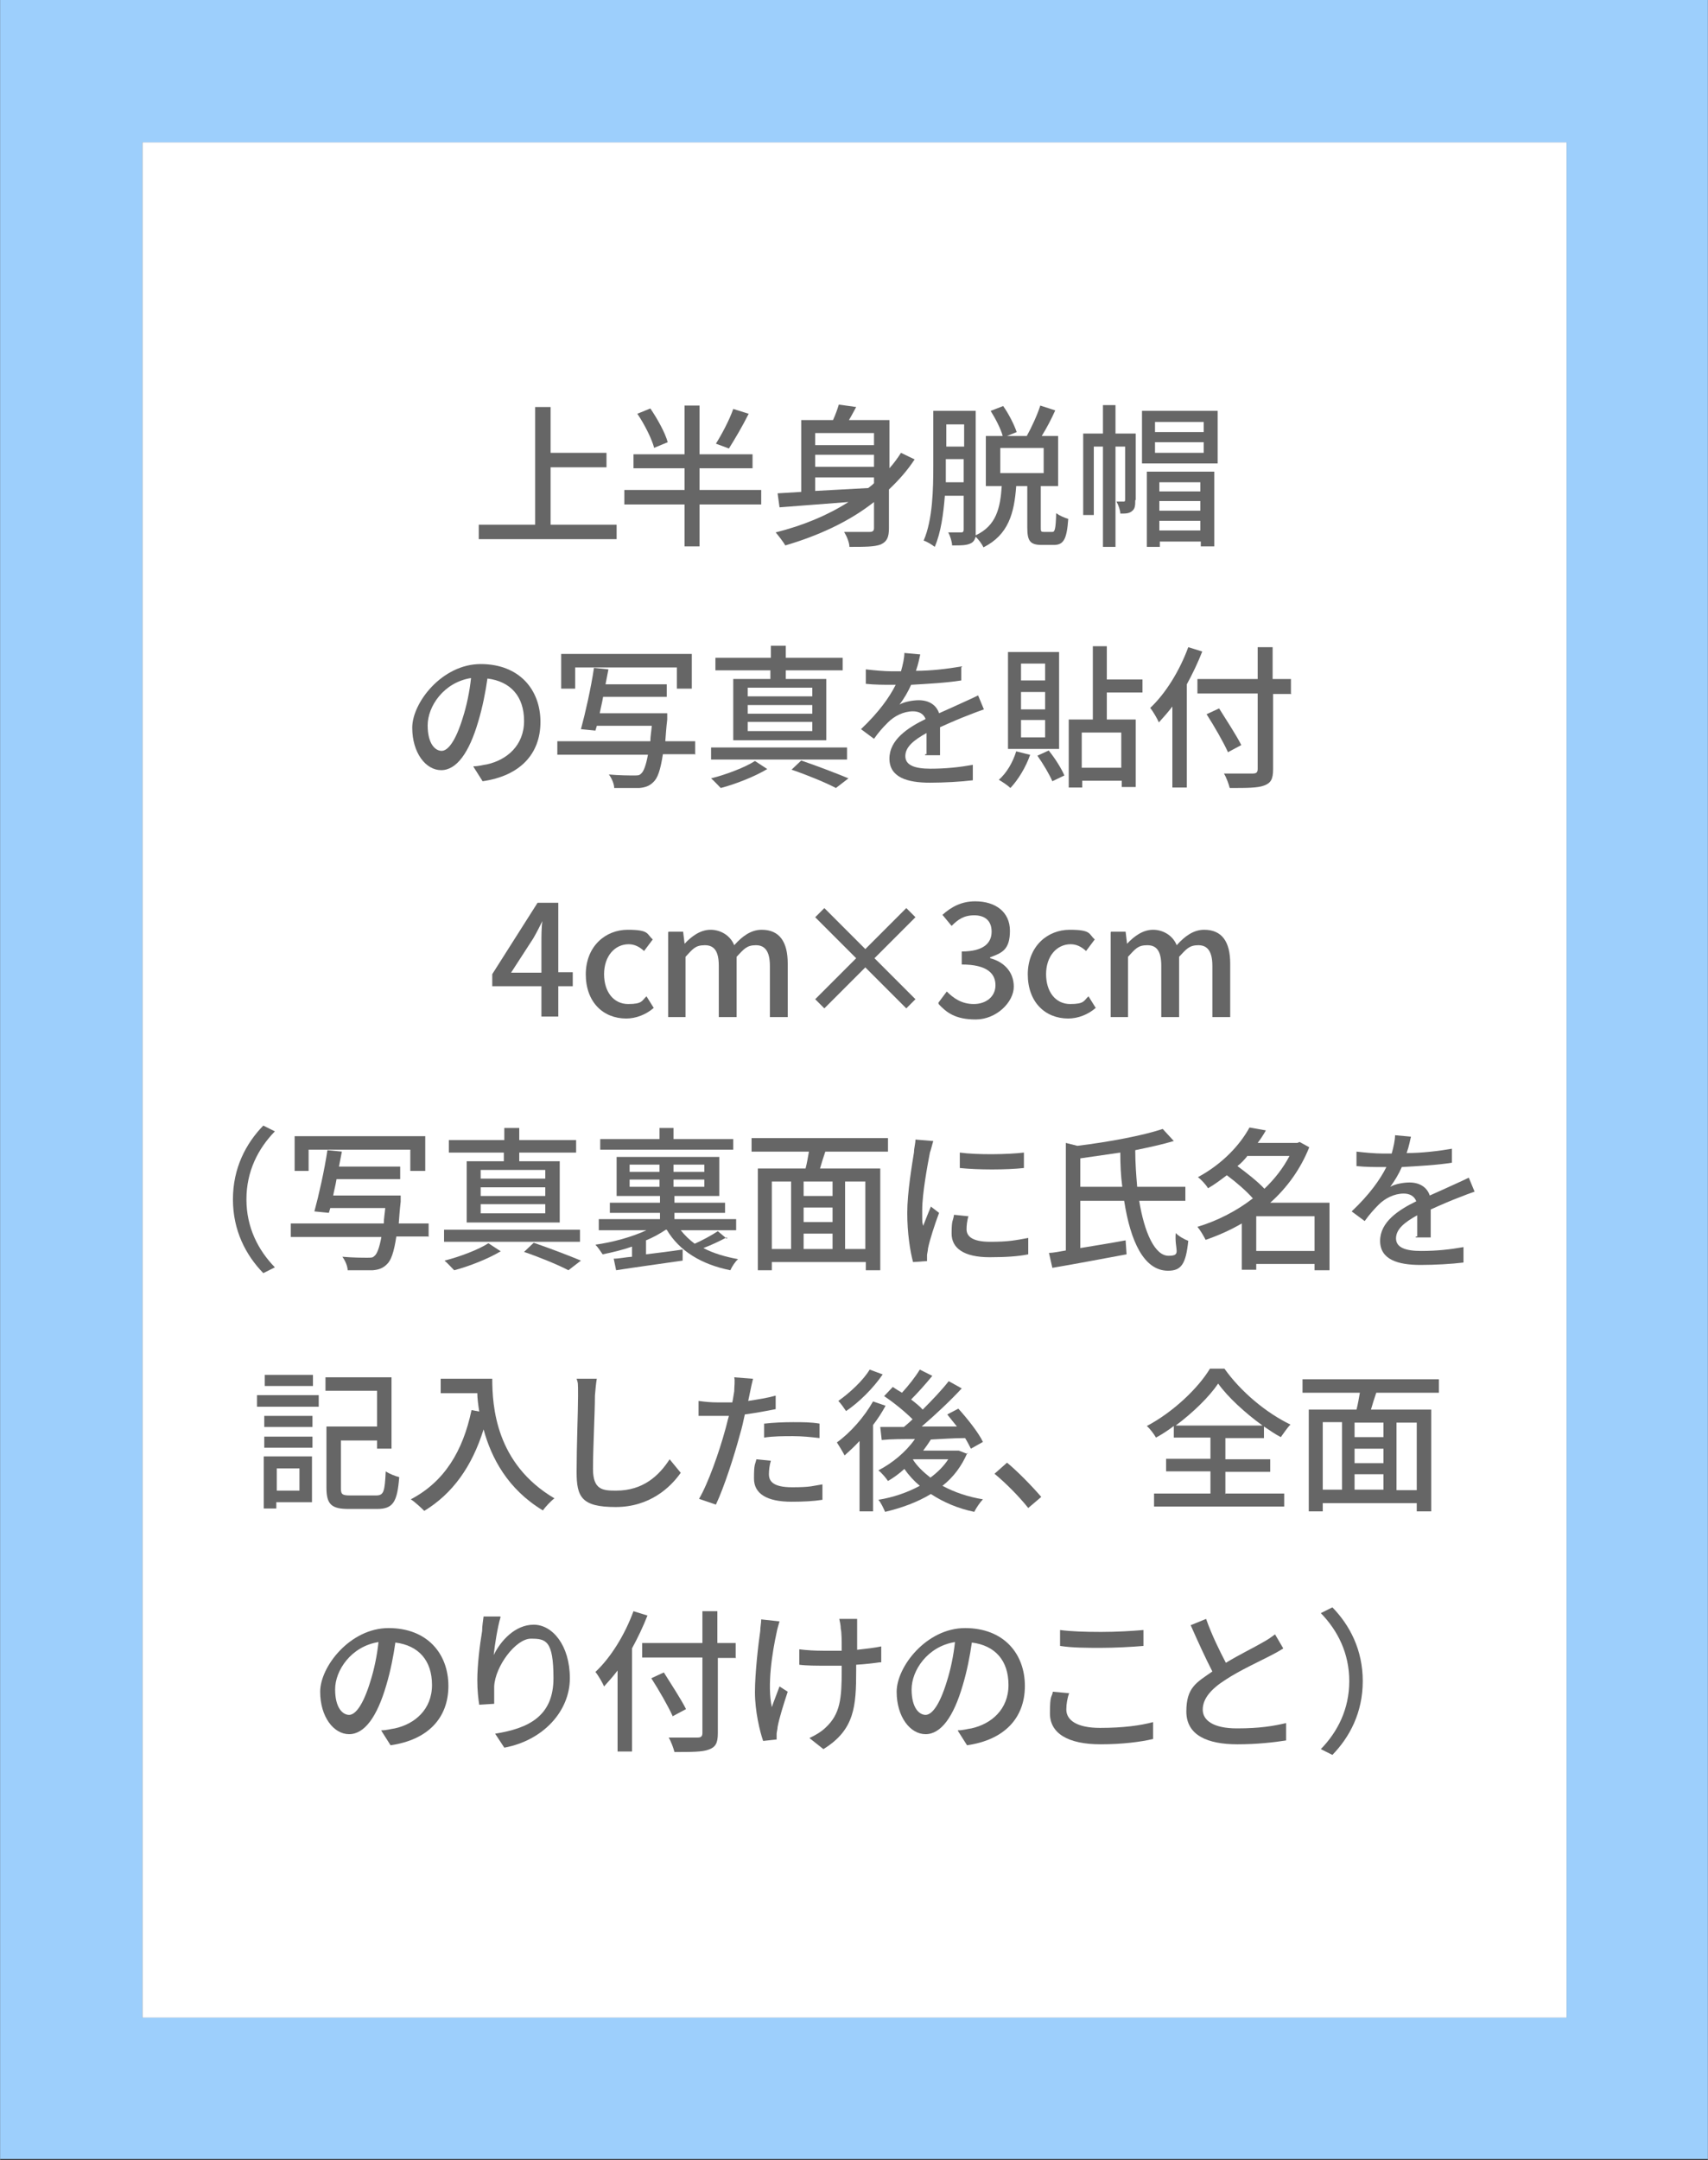
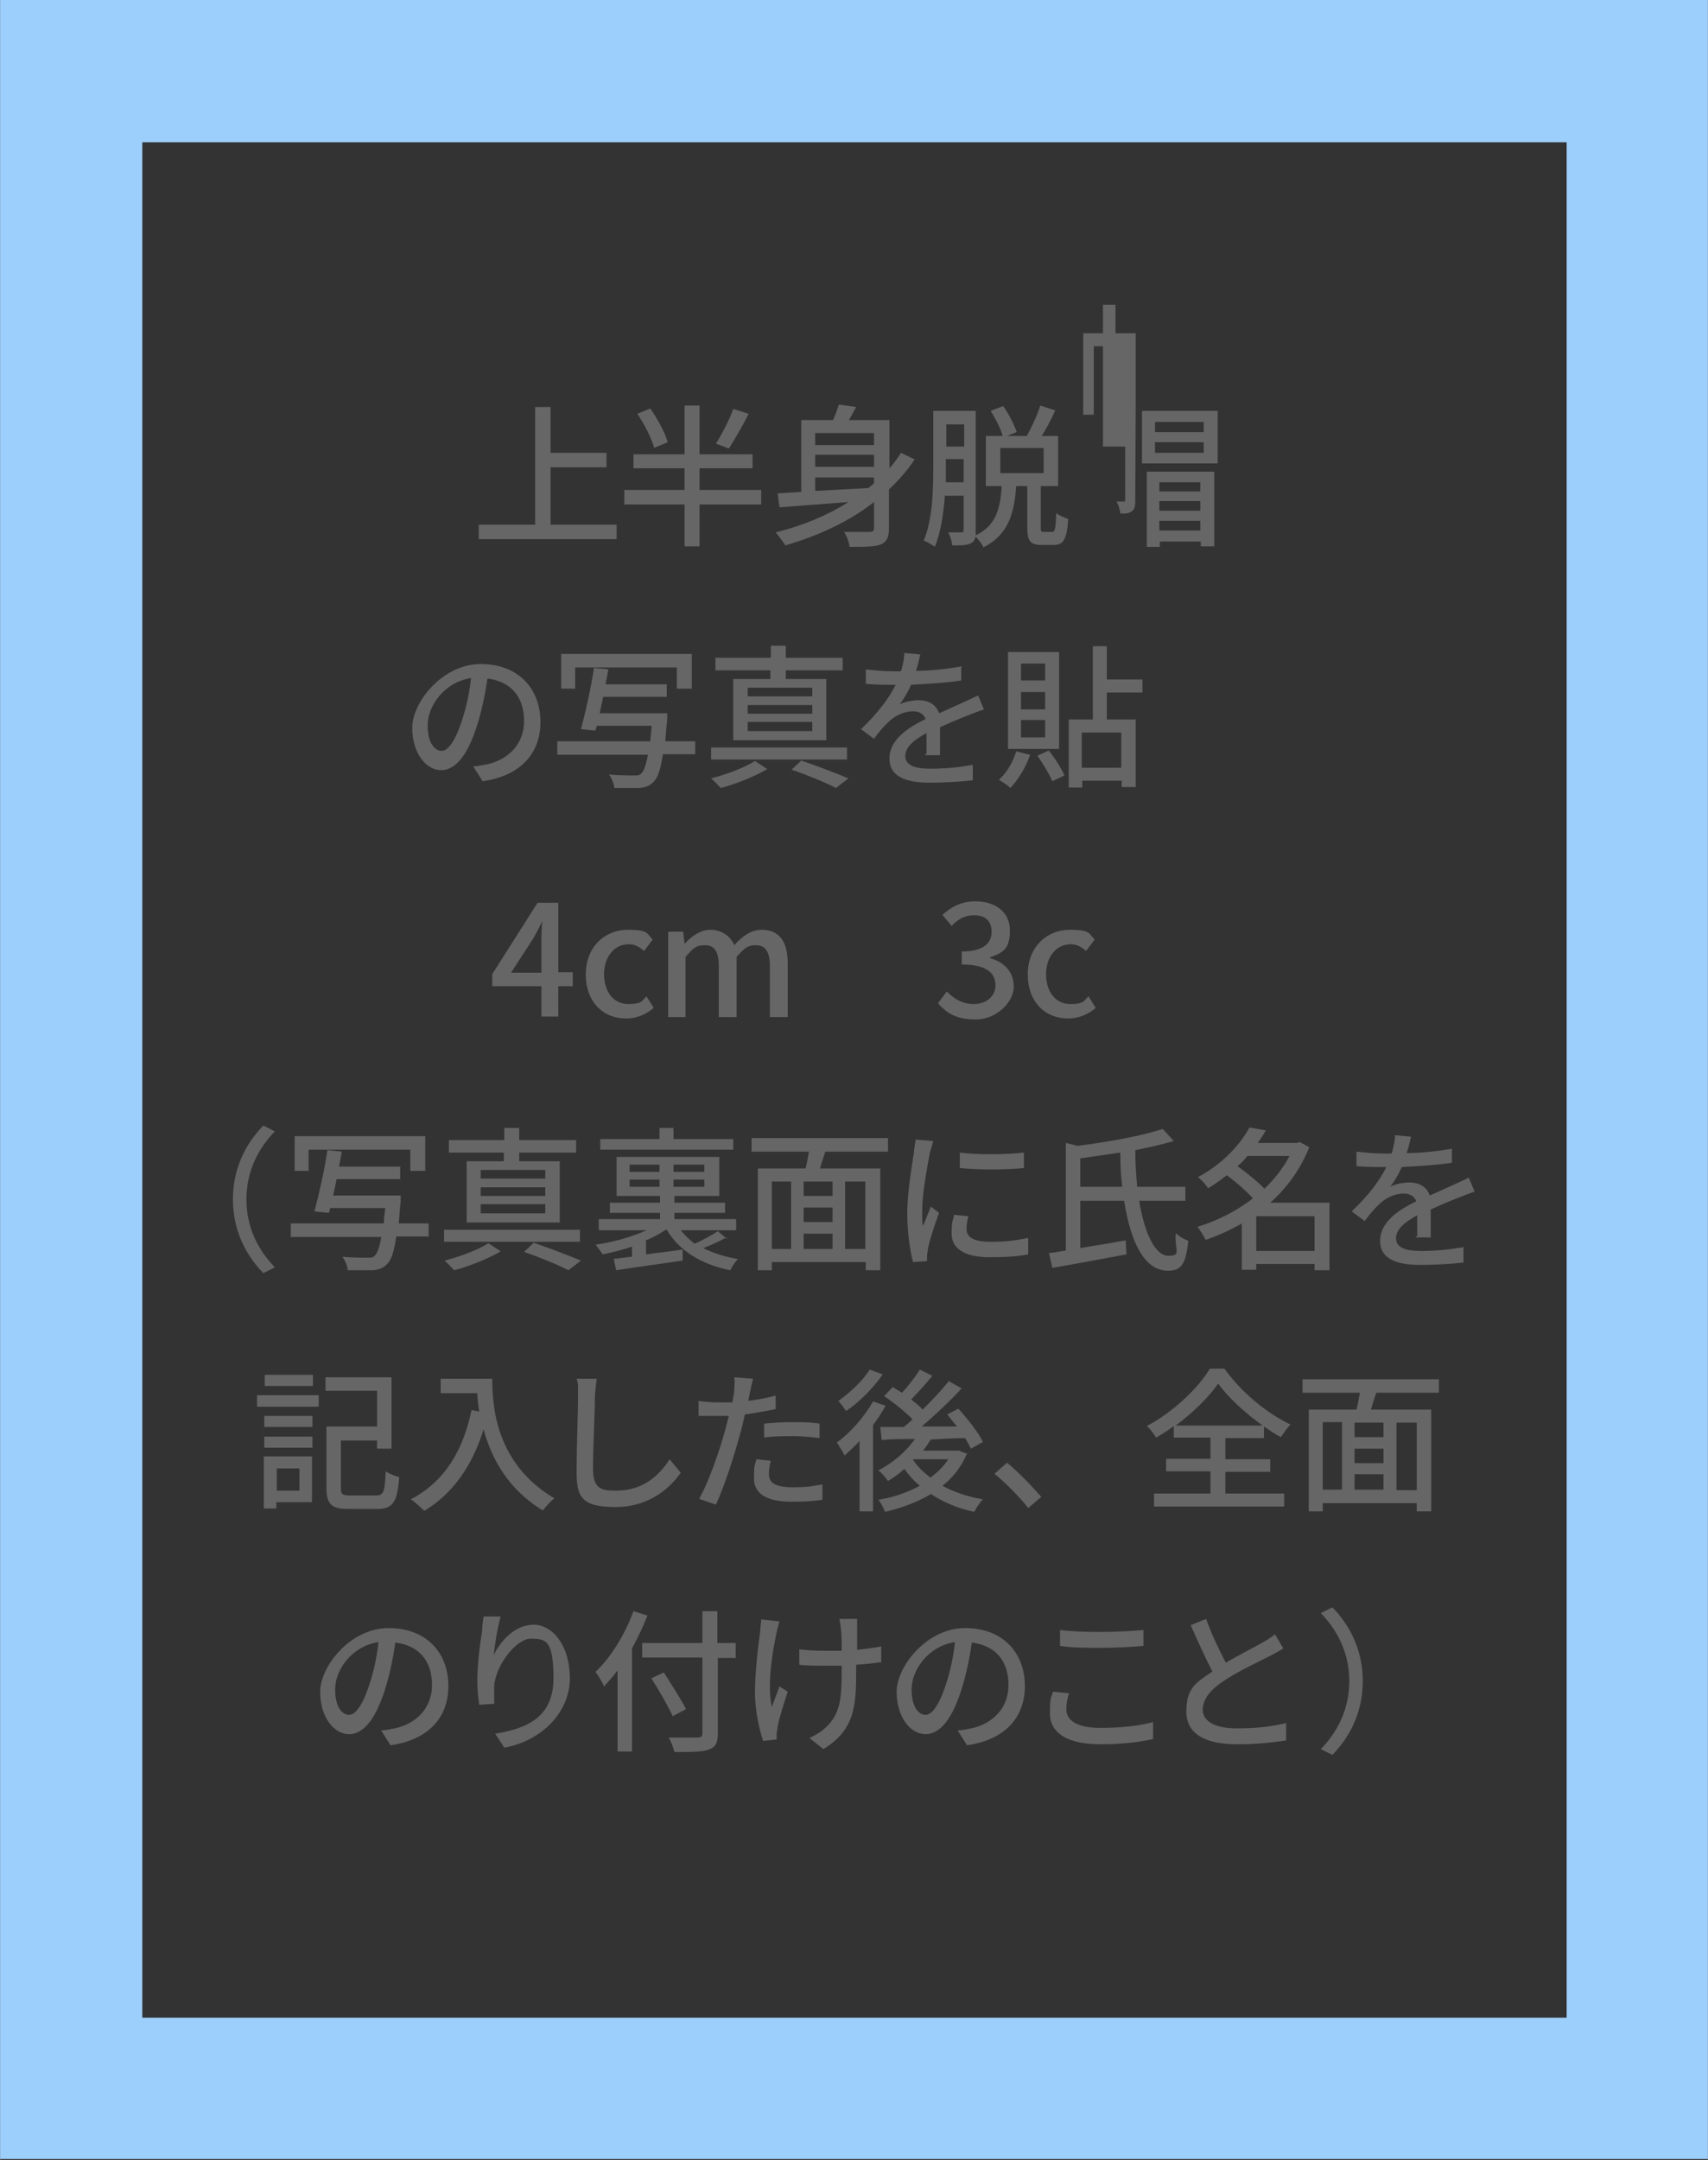
<svg xmlns="http://www.w3.org/2000/svg" width="125mm" height="158mm" version="1.1" viewBox="0 0 354.3 447.9">
  <rect x="0" y="0" width="354.3" height="447.9" fill="#333333" stroke="none" />
  <defs>
    <style>
      .cls-1 {
        fill: #fff;
      }

      .cls-2 {
        fill: #666;
      }

      .cls-3 {
        fill: #9dcffc;
      }
    </style>
  </defs>
  <g>
    <g id="_レイヤー_1" data-name="レイヤー_1">
-       <rect class="cls-1" x="29.5" y="29.5" width="295.5" height="388.9" />
      <g id="_レイヤー_1-2" data-name="_レイヤー_1">
        <path class="cls-3" d="M354.3,0H0v447.7h354.3V0h0ZM324.9,418.4H29.5V29.5h295.5v388.9h0Z" />
        <g>
          <path class="cls-2" d="M127.9,108.8v3h-28.6v-3h11.7v-24.4h3.2v9.5h11.6v3h-11.6v11.9h13.8,0Z" />
          <path class="cls-2" d="M157.9,104.6h-12.8v8.7h-3.1v-8.7h-12.5v-3h12.5v-4.5h-10.6v-2.9h10.6v-10.1h3.1v10.1h11v2.9h-11v4.5h12.8v3ZM135.7,92.9c-.5-1.9-2-4.9-3.5-7.1l2.7-1.1c1.5,2.2,3.1,5.1,3.6,7l-2.9,1.2h0ZM155.3,85.8c-1.3,2.6-2.9,5.3-4.1,7.2l-2.7-1c1.2-1.9,2.8-4.9,3.6-7.2l3.2,1Z" />
          <path class="cls-2" d="M189.7,95.3c-1.5,2.3-3.3,4.3-5.3,6.2v8c0,1.9-.4,2.8-1.7,3.4-1.3.5-3.4.5-6.5.5,0-.9-.6-2.3-1.1-3.1h5.3c.6,0,.9-.2.9-.8v-5.4c-5.2,4.1-11.6,7-18.4,9-.4-.7-1.4-2-2-2.7,5.6-1.4,10.7-3.5,15.1-6.3-5.3.4-10.4.8-14.3,1.1l-.4-2.9,4.9-.3v-14.9h6.6c.5-1.1.9-2.2,1.2-3.2l3.6.5c-.5.9-1,1.9-1.5,2.7h8.4v10c.9-1,1.7-2.1,2.4-3.2l2.9,1.4h0ZM169.1,89.8v2.5h12.2v-2.5h-12.2ZM181.3,94.3h-12.2v2.5h12.2v-2.5ZM169.1,101.8c3.5-.2,7.3-.4,11-.6.4-.3.8-.6,1.2-1v-1.2h-12.2s0,2.8,0,2.8Z" />
          <path class="cls-2" d="M218.3,110.3c.5,0,.7-.5.8-3.9.6.5,1.8,1,2.5,1.2-.3,4.3-1,5.4-3,5.4h-2.5c-2.5,0-3-.9-3-3.7v-8.5h-2.3c-.4,5.6-1.6,10.1-6.8,12.7-.3-.7-1-1.6-1.6-2.2-.2.6-.4,1-.9,1.3-.9.5-2,.5-4,.5,0-.7-.4-2-.8-2.7h2.7c.4,0,.5-.2.5-.6v-7h-3.9c-.3,3.7-.8,7.6-2.1,10.6-.5-.4-1.6-1.1-2.3-1.3,1.9-4.4,2-10.8,2-15.5v-11.4h8.8v25.8c4.3-2,5.1-5.7,5.4-10.2h-3.3v-10.4h3.5c-.4-1.5-1.5-3.6-2.5-5.2l2.6-1c1.2,1.7,2.3,3.9,2.8,5.4l-2,.8h4.1c1-1.8,2.2-4.4,2.8-6.3l3.1,1c-.8,1.8-1.8,3.7-2.8,5.3h3.4v10.4h-3.6v8.5c0,.9,0,1,.7,1h1.7ZM199.9,100v-4.8h-3.7v4.8h3.7ZM196.3,88v4.6h3.7v-4.6h-3.7ZM207.5,98.1h9v-5.2h-9v5.2Z" />
-           <path class="cls-2" d="M235.5,103.7c0,1,0,1.8-.7,2.3-.6.5-1.3.5-2.4.5,0-.7-.4-1.8-.8-2.5h1.5c.2,0,.3,0,.3-.4v-11h-2v20.8h-2.6v-20.8h-1.9v14.2h-2.2v-16.9h4.1v-5.9h2.6v5.9h4.2v13.8h0ZM252.6,85.2v10.9h-15.7v-10.9h15.7ZM237.8,97.8h14.1v15.5h-2.8v-1h-8.5v1.1h-2.7v-15.6h0ZM249.7,87.5h-10.1v2.1h10.1v-2.1ZM249.7,91.7h-10.1v2.2h10.1v-2.2ZM240.5,100v1.9h8.5v-1.9h-8.5ZM249,105.9v-2h-8.5v2h8.5ZM249,110v-2h-8.5v2h8.5Z" />
+           <path class="cls-2" d="M235.5,103.7c0,1,0,1.8-.7,2.3-.6.5-1.3.5-2.4.5,0-.7-.4-1.8-.8-2.5h1.5c.2,0,.3,0,.3-.4v-11h-2h-2.6v-20.8h-1.9v14.2h-2.2v-16.9h4.1v-5.9h2.6v5.9h4.2v13.8h0ZM252.6,85.2v10.9h-15.7v-10.9h15.7ZM237.8,97.8h14.1v15.5h-2.8v-1h-8.5v1.1h-2.7v-15.6h0ZM249.7,87.5h-10.1v2.1h10.1v-2.1ZM249.7,91.7h-10.1v2.2h10.1v-2.2ZM240.5,100v1.9h8.5v-1.9h-8.5ZM249,105.9v-2h-8.5v2h8.5ZM249,110v-2h-8.5v2h8.5Z" />
          <path class="cls-2" d="M98.2,158.9c1.1,0,2-.3,2.8-.4,4.1-.9,7.7-3.9,7.7-9s-2.8-8.2-7.6-8.8c-.4,2.8-1,5.9-1.9,8.9-1.9,6.5-4.5,10.1-7.7,10.1s-6-3.6-6-8.8,6.2-13.2,14.2-13.2,12.4,5.3,12.4,12-4.3,11.2-12,12.3l-1.9-3h0ZM96,148.8c.8-2.5,1.4-5.4,1.7-8.2-5.7.9-9,5.9-9,9.8s1.6,5.3,2.9,5.3,2.9-2,4.4-6.9h0Z" />
          <path class="cls-2" d="M144.1,156.4h-6.6c-.5,3.3-1.1,5-2,5.8-.8.8-1.7,1.1-2.9,1.2h-5.2c0-.8-.5-2-1.1-2.8,2.2.2,4.3.2,5.2.2s1.1,0,1.5-.4c.5-.4,1-1.7,1.4-3.9h-18.8v-2.8h19.3c0-1,.2-2,.3-3.2h-11.4l-.3,1-3-.3c.9-3.3,2.1-8.6,2.7-12.7l3,.3c-.2,1-.4,2-.6,3.1h12.7v2.6h-13.2c-.2,1.2-.5,2.3-.7,3.4h14v1.3c-.2,1.7-.3,3.2-.4,4.5h6.2v2.8h0ZM119.3,142.8h-2.9v-7.2h27.1v7.2h-3.1v-4.4h-21.1v4.4Z" />
          <path class="cls-2" d="M159.1,159.5c-2.5,1.5-6.5,3.1-9.6,3.9-.5-.5-1.4-1.5-2-2,3.2-.8,7.1-2.3,9.1-3.6l2.6,1.7h0ZM175.7,157.5h-28.2v-2.5h28.2v2.5ZM159.9,139h-11.5v-2.6h11.5v-2.5h3.1v2.5h11.8v2.6h-11.8v1.8h8.4v12.7h-19.3v-12.7h7.7v-1.8h0ZM168.5,142.6h-13.4v1.8h13.4v-1.8ZM168.5,146.2h-13.4v1.8h13.4v-1.8ZM168.5,149.7h-13.4v1.9h13.4v-1.9ZM166.2,157.7c3.5,1.2,7.4,2.7,9.8,3.7l-2.6,2c-2.1-1.1-5.7-2.6-9.2-3.8l2-1.9Z" />
          <path class="cls-2" d="M192.2,156.4c0-1.1,0-2.9,0-4.4-2.7,1.5-4.4,2.9-4.4,4.8s2,2.6,5.2,2.6,6-.3,8.8-.8v3.2c-2.4.3-6,.5-8.9.5-4.7,0-8.4-1.1-8.4-5s3.8-6.4,7.5-8.2c-.4-1.1-1.4-1.6-2.6-1.6-2,0-3.9,1-5.2,2.3s-1.9,2-2.9,3.4l-2.7-2c3.7-3.5,5.9-6.6,7.2-9.2h-.9c-1.3,0-3.5,0-5.3-.2v-3c1.7.2,3.9.4,5.4.4h1.9c.4-1.4.7-2.8.7-3.8l3.3.3c-.2.8-.4,2-.9,3.4,3.1,0,6.5-.4,9.4-.9v2.9c-3.1.5-7,.7-10.4.9-.6,1.4-1.5,2.9-2.4,4.1,1-.6,2.8-.9,4-.9,2,0,3.6.9,4.2,2.7,2-.9,3.6-1.6,5.1-2.3,1.1-.5,2-.9,3-1.4l1.2,2.9c-.9.3-2.2.8-3.2,1.2-1.6.6-3.7,1.5-5.9,2.5,0,1.8,0,4.3,0,5.8h-3.1v-.2Z" />
          <path class="cls-2" d="M213.7,156.5c-.9,2.6-2.5,5.2-4.1,6.9-.5-.5-1.7-1.3-2.4-1.7,1.6-1.4,2.9-3.6,3.6-5.9l2.8.7h0ZM219.7,155.3h-10.6v-20.1h10.6v20.1ZM216.8,137.6h-5v3.5h5v-3.5ZM216.8,143.5h-5v3.6h5v-3.6ZM216.8,149.3h-5v3.6h5v-3.6ZM217.6,155.7c1.3,1.6,2.6,3.7,3.2,5.1l-2.5,1.2c-.6-1.4-1.9-3.6-3.1-5.3l2.4-1.1h0ZM229.6,143.6v5.6h6v14h-2.9v-1.3h-8.2v1.4h-2.8v-14.1h5v-15.2h2.9v6.9h7.4v2.7h-7.4ZM232.6,151.9h-8.2v7.3h8.2v-7.3Z" />
-           <path class="cls-2" d="M249.4,135.1c-.9,2.3-2,4.6-3.2,6.8v21.4h-3v-16.8c-.9,1.2-1.9,2.3-2.8,3.3-.3-.7-1.2-2.3-1.8-3,3.2-3,6.1-7.7,7.9-12.6l2.9.9h0ZM267.9,143.9h-3.8v15.6c0,2.1-.5,2.9-1.9,3.4-1.3.5-3.6.5-7.1.5-.2-.8-.7-2.2-1.2-3,2.6,0,5.2,0,6,0s1-.3,1-1v-15.6h-12.5v-3h12.5v-6.6h3.1v6.6h3.8v3h0ZM254.7,155.9c-.9-2-2.8-5.3-4.4-7.8l2.6-1.2c1.5,2.4,3.6,5.6,4.6,7.6l-2.8,1.5h0Z" />
          <path class="cls-2" d="M118.8,204.5h-3v6.3h-3.5v-6.3h-10.2v-2.5l9.4-14.8h4.3v14.4h3v2.8h0ZM112.3,201.7v-6.2c0-1.3,0-3.3.2-4.5h0c-.6,1.2-1.2,2.4-1.9,3.6l-4.6,7.1h6.5,0Z" />
          <path class="cls-2" d="M121.5,202.1c0-5.9,4.1-9.3,8.7-9.3s3.9.9,5.2,2l-1.8,2.4c-1-.9-2-1.4-3.2-1.4-2.9,0-5.1,2.5-5.1,6.2s2,6.2,5,6.2,2.8-.7,3.8-1.6l1.5,2.4c-1.6,1.4-3.7,2.2-5.7,2.2-4.8,0-8.4-3.4-8.4-9.2h0Z" />
          <path class="cls-2" d="M138.7,193.2h3l.3,2.5h0c1.5-1.6,3.3-2.9,5.4-2.9s4.1,1.2,4.9,3.2c1.7-1.9,3.5-3.2,5.7-3.2,3.7,0,5.4,2.5,5.4,7v11.1h-3.7v-10.6c0-3-1-4.3-2.9-4.3s-2.5.8-4,2.4v12.5h-3.7v-10.6c0-3-.9-4.3-2.9-4.3s-2.5.8-4,2.4v12.5h-3.6v-17.6h0Z" />
-           <path class="cls-2" d="M188,209.1l-8.5-8.5-8.5,8.5-1.9-1.9,8.5-8.5-8.5-8.5,1.9-1.9,8.5,8.5,8.5-8.5,1.9,1.9-8.5,8.5,8.5,8.5-1.9,1.9Z" />
          <path class="cls-2" d="M194.6,208l1.8-2.4c1.4,1.4,3.1,2.6,5.6,2.6s4.5-1.5,4.5-3.9-1.7-4.3-7-4.3v-2.7c4.6,0,6.2-1.8,6.2-4.1s-1.4-3.4-3.6-3.4-3.4.9-4.7,2.2l-1.9-2.3c1.9-1.7,4-2.8,6.8-2.8,4.2,0,7.2,2.2,7.2,6.1s-1.6,4.6-4.1,5.5v.2c2.7.7,4.9,2.7,4.9,5.9s-3.6,6.8-7.9,6.8-6.1-1.5-7.7-3.2v-.2Z" />
          <path class="cls-2" d="M213.2,202.1c0-5.9,4.1-9.3,8.7-9.3s3.9.9,5.2,2l-1.8,2.4c-1-.9-2-1.4-3.2-1.4-2.9,0-5.1,2.5-5.1,6.2s2,6.2,5,6.2,2.8-.7,3.8-1.6l1.5,2.4c-1.6,1.4-3.7,2.2-5.7,2.2-4.8,0-8.4-3.4-8.4-9.2h0Z" />
-           <path class="cls-2" d="M230.5,193.2h3l.3,2.5h0c1.5-1.6,3.3-2.9,5.4-2.9s4.1,1.2,4.9,3.2c1.7-1.9,3.5-3.2,5.7-3.2,3.7,0,5.4,2.5,5.4,7v11.1h-3.7v-10.6c0-3-1-4.3-2.9-4.3s-2.5.8-4,2.4v12.5h-3.7v-10.6c0-3-.9-4.3-2.9-4.3s-2.5.8-4,2.4v12.5h-3.6v-17.6h0Z" />
          <path class="cls-2" d="M48.3,248.7c0-6.5,2.7-11.6,6.3-15.3l2.4,1.2c-3.5,3.6-5.9,8.3-5.9,14.1s2.4,10.5,5.9,14.1l-2.4,1.2c-3.6-3.7-6.3-8.8-6.3-15.3Z" />
          <path class="cls-2" d="M88.8,256.4h-6.6c-.5,3.3-1.1,5-2,5.8-.8.8-1.7,1.1-2.9,1.2h-5.2c0-.8-.5-2-1.1-2.8,2.2.2,4.3.2,5.2.2s1.1,0,1.5-.4c.5-.4,1-1.7,1.4-3.9h-18.8v-2.8h19.3c0-1,.2-2,.3-3.2h-11.4l-.3,1-3-.3c.9-3.3,2.1-8.6,2.7-12.7l3,.3c-.2,1-.4,2-.6,3.1h12.7v2.6h-13.2c-.2,1.2-.5,2.3-.7,3.4h14v1.3c-.2,1.7-.3,3.2-.4,4.5h6.2v2.8h0ZM64,242.8h-2.9v-7.2h27.1v7.2h-3.1v-4.4h-21.1v4.4Z" />
          <path class="cls-2" d="M103.8,259.5c-2.5,1.5-6.5,3.1-9.6,3.9-.5-.5-1.4-1.5-2-2,3.2-.8,7.1-2.3,9.1-3.6l2.6,1.7h0ZM120.3,257.5h-28.2v-2.5h28.2s0,2.5,0,2.5ZM104.6,239h-11.5v-2.6h11.5v-2.5h3.1v2.5h11.8v2.6h-11.8v1.8h8.4v12.7h-19.3v-12.7h7.7v-1.8h0ZM113.1,242.6h-13.4v1.8h13.4v-1.8ZM113.1,246.2h-13.4v1.8h13.4v-1.8ZM113.1,249.7h-13.4v1.9h13.4v-1.9ZM110.7,257.7c3.5,1.2,7.4,2.7,9.8,3.7l-2.6,2c-2.1-1.1-5.7-2.6-9.2-3.8l2-1.9h0Z" />
          <path class="cls-2" d="M150.7,256.6c-1.5.8-3.2,1.6-4.8,2.2,2.1,1.1,4.5,1.8,7.2,2.3-.6.5-1.3,1.6-1.6,2.3-6-1.2-10.6-4-13.2-8.4h-.2c-1.2.8-2.6,1.6-4.1,2.2v2.9c2.4-.3,5-.6,7.6-1v2.3c-4.8.7-10,1.4-13.8,2l-.5-2.4c1.1,0,2.4-.3,3.8-.4v-2.1c-2,.7-4.1,1.2-6.1,1.6-.4-.6-1-1.5-1.5-2,3.6-.5,7.6-1.6,10.6-3h-9.9v-2.3h12.7v-1.3h-10.4v-2.1h10.4v-1.4h-9v-8.1h21.3v8.1h-9.3v1.4h10.5v2.1h-10.5v1.3h12.8v2.3h-11.5c.8,1,1.8,2,2.9,2.8,1.6-.7,3.6-1.8,4.8-2.6l1.9,1.6v-.3ZM152.1,238.4h-27.6v-2.2h12.3v-2.3h2.9v2.3h12.4v2.2h0ZM130.6,243h6.2v-1.5h-6.2v1.5ZM136.8,246.1v-1.5h-6.2v1.5h6.2ZM146.1,241.5h-6.4v1.5h6.4v-1.5ZM146.1,244.6h-6.4v1.5h6.4v-1.5Z" />
          <path class="cls-2" d="M171.2,238.8c-.4,1.2-.8,2.4-1.1,3.5h12.5v21.1h-3v-1.7h-19.5v1.7h-2.9v-21.1h9.9c.3-1.1.5-2.4.7-3.5h-11.9v-2.8h28.3v2.8h-13ZM160.1,259h4v-14h-4v14ZM172.7,245h-6v3h6v-3ZM172.7,250.4h-6v3h6v-3ZM166.7,259h6v-3.2h-6v3.2ZM179.5,245h-4.2v14h4.2v-14Z" />
          <path class="cls-2" d="M193.6,236.6c-.2.6-.5,1.9-.7,2.4-.5,2.6-1.6,8.5-1.6,11.9s0,2.2.2,3.3c.5-1.3,1.1-2.8,1.6-4l1.7,1.3c-.9,2.4-2,5.8-2.3,7.4,0,.4-.2,1.1-.2,1.4v1.2l-2.9.2c-.6-2.2-1.2-6-1.2-10.2s1-10.1,1.4-12.6c0-.8.3-1.8.3-2.6l3.6.3h0ZM200.9,252.1c-.3,1.1-.4,2-.4,2.8,0,1.4,1.1,2.6,4.9,2.6s5.2-.3,7.9-.8v3.4c-1.9.4-4.5.6-8,.6-5.4,0-7.9-1.9-7.9-4.9s.3-2.5.5-3.9l2.9.3h0ZM212.4,238.9v3.3c-3.6.4-9.6.4-13.3,0v-3.2c3.6.5,10,.4,13.3,0h0Z" />
          <path class="cls-2" d="M236.3,248.9c1.1,6.8,3.3,11.5,6.1,11.5s1.2-1.2,1.5-4.7c.7.7,1.8,1.3,2.6,1.6-.5,4.9-1.5,6.2-4.2,6.2-5,0-7.8-6.1-9.1-14.5h-9.1v9.8c3-.5,6.2-1,9.4-1.6l.2,2.9c-5.4,1-11.2,2.1-15.4,2.8l-.7-3.1c1,0,2.2-.3,3.5-.5v-22.3l2.4.6c6.5-.8,13.5-2.1,17.7-3.5l2.3,2.5c-2.3.7-5.1,1.3-8,1.9,0,2.7.2,5.2.4,7.6h10v2.9h-9.6,0ZM232.8,246c-.3-2.2-.4-4.6-.4-7-2.8.4-5.6.8-8.3,1.2v5.9h8.7Z" />
          <path class="cls-2" d="M275.8,263.4h-3.1v-1.3h-12.1v1.2h-3v-9.6c-2.4,1.4-4.9,2.5-7.5,3.4-.4-.8-1.1-2-1.7-2.7,4-1.2,8-3.2,11.5-5.9-1.3-1.5-3.5-3.4-5.4-4.8-1.2.9-2.5,1.9-3.9,2.7-.4-.7-1.4-1.8-2.1-2.3,5.2-2.8,8.8-6.8,10.7-10.3l3.4.6c-.5.9-1.1,1.8-1.7,2.6h8.2l.5-.2,2,1.1c-1.8,4.5-4.6,8.4-8.1,11.5h12.3v13.9h0ZM258.7,239.8c-.6.7-1.2,1.4-2,2,1.9,1.4,4.2,3.2,5.6,4.7,2.1-2,3.9-4.3,5.2-6.8h-8.8ZM272.7,259.4v-7.2h-12.1v7.2h12.1Z" />
          <path class="cls-2" d="M294,256.4c0-1.1,0-2.9,0-4.4-2.7,1.5-4.4,2.9-4.4,4.8s2,2.6,5.2,2.6,6-.3,8.8-.8v3.2c-2.4.3-6,.5-8.9.5-4.7,0-8.4-1.1-8.4-5s3.8-6.4,7.5-8.2c-.4-1.1-1.4-1.6-2.6-1.6-2,0-3.9,1-5.2,2.3-.9.9-1.9,2-2.9,3.4l-2.7-2c3.7-3.5,5.9-6.6,7.2-9.2h-.9c-1.3,0-3.5,0-5.3-.2v-3c1.7.2,3.9.4,5.4.4h1.9c.4-1.4.7-2.8.7-3.8l3.3.3c-.2.8-.4,2-.9,3.4,3.1,0,6.5-.4,9.4-.9v2.9c-3.1.5-7,.7-10.4.9-.6,1.4-1.5,2.9-2.4,4.1,1-.6,2.8-.9,4-.9,2,0,3.6.9,4.2,2.7,2-.9,3.6-1.6,5.1-2.3,1.1-.5,2-.9,3-1.4l1.2,2.9c-.9.3-2.2.8-3.2,1.2-1.6.6-3.7,1.5-5.9,2.5,0,1.8,0,4.3,0,5.8h-3.1v-.2Z" />
          <path class="cls-2" d="M53.3,289.3h12.8v2.4h-12.8v-2.4ZM64.7,311.5h-7.4v1.3h-2.6v-10.8h10v9.4h0ZM54.8,293.6h10v2.3h-10s0-2.3,0-2.3ZM54.8,297.9h10v2.3h-10s0-2.3,0-2.3ZM64.9,287.4h-10v-2.3h10v2.3ZM57.4,304.5v4.6h4.7v-4.6h-4.7ZM78,310.1c1.6,0,1.8-.8,2-5,.7.5,2,1,2.8,1.2-.4,5.2-1.3,6.6-4.6,6.6h-5.9c-3.5,0-4.6-.9-4.6-4.4v-12.7h10.5v-7.4h-10.7v-2.8h13.7v14.8h-3v-1.7h-7.5v9.9c0,1.3.3,1.5,2,1.5h5.4,0Z" />
          <path class="cls-2" d="M102.1,285.8c0,5.8.7,17.7,12.9,24.9-.7.5-1.9,1.8-2.4,2.5-7.3-4.4-10.7-10.9-12.3-16.8-2.4,7.7-6.4,13.3-12.3,16.9-.6-.6-2-1.9-2.8-2.4,6.9-3.6,10.8-9.9,12.6-18.5l1.6.3c-.2-1.3-.4-2.7-.4-3.8h-7.6v-3h10.7Z" />
          <path class="cls-2" d="M123.8,285.8c-.2,1.2-.3,2.5-.4,3.6,0,3.5-.4,10.8-.4,15.2s2.1,4.5,4.8,4.5c5.6,0,8.9-3.1,11.1-6.5l2.3,2.8c-2.1,3-6.4,7.1-13.5,7.1s-8.1-2.1-8.1-7.3.3-12.7.3-15.7,0-2.6-.3-3.6h4.2Z" />
          <path class="cls-2" d="M160.9,292.2c-2,.4-4.2.8-6.4,1.1-.3,1.4-.6,2.8-1,4.1-1.2,4.5-3.3,11-5,14.6l-3.5-1.2c1.9-3.2,4.2-9.8,5.4-14.2.3-1,.5-2,.8-3h-2.5c-1.5,0-2.6,0-3.8,0v-3.1c1.5.2,2.6.3,3.8.3s2,0,3.2,0c.2-.9.3-1.8.4-2.3,0-1,.2-2.2,0-2.9l3.9.3c-.2.8-.5,2.1-.6,2.7l-.4,1.9c1.9-.3,3.9-.6,5.7-1.1v3.2-.2ZM159.9,302.9c-.3,1-.4,2-.4,2.8,0,1.4.8,2.7,4.8,2.7s4.3-.3,6.3-.6v3.2c-1.9.3-4,.4-6.4.4-5.2,0-7.8-1.7-7.8-4.8s.2-2.7.5-4l3,.3h0ZM158.6,295.2c1.7-.2,3.9-.3,5.9-.3s3.7,0,5.5.3v3c-1.7-.2-3.6-.4-5.5-.4s-4,0-6,.3v-2.9h0Z" />
          <path class="cls-2" d="M183.7,291.5c-.7,1.3-1.6,2.7-2.6,4v17.9h-2.8v-14.6c-1,1.1-2.1,2.1-3.1,3-.3-.6-1.2-2.1-1.6-2.7,2.8-2,5.7-5.3,7.5-8.5l2.6.9h0ZM183.1,285c-1.9,2.8-4.9,5.8-7.6,7.6-.4-.6-1.1-1.6-1.6-2.1,2.4-1.7,5.2-4.3,6.5-6.5l2.7,1h0ZM200.7,301.2c-1.2,2.8-2.9,5.1-5.2,6.9,2.4,1.3,5.3,2.3,8.4,2.8-.6.6-1.4,1.8-1.8,2.6-3.4-.7-6.4-2-9-3.7-2.8,1.7-6.1,2.9-9.5,3.7-.3-.7-.9-2-1.4-2.5,3.1-.5,6-1.5,8.6-2.9-1.2-1-2.3-2.2-3.2-3.5-1.1,1-2.2,1.8-3.4,2.5-.4-.6-1.3-1.7-2-2.2,2.9-1.5,5.7-3.8,7.6-6.5-2.6,0-4.9,0-6.9.2l-.3-2.7h4.9c.6-.5,1.2-1,1.8-1.6-1.5-1.5-3.8-3.4-5.9-4.8l1.8-1.9c.6.4,1.2.8,1.9,1.2,1.3-1.4,2.8-3.3,3.7-4.8l2.6,1.3c-1.4,1.7-3,3.5-4.4,4.9.9.7,1.8,1.4,2.4,2.1,2-2,4-4.1,5.4-5.9l2.7,1.5c-2.4,2.6-5.5,5.5-8.3,7.9,2.3,0,4.8,0,7.3,0-.7-.9-1.4-1.7-2-2.5l2.3-1.2c1.9,2.1,4.2,5,5.1,6.9l-2.5,1.4c-.3-.6-.7-1.4-1.2-2.2-2.4,0-4.8.2-7.1.3-.5.8-1,1.5-1.6,2.3h7.4l1.8.7v-.2ZM189.4,302.7c.9,1.4,2.2,2.6,3.6,3.7,1.5-1.1,2.8-2.4,3.7-3.8h-7.3Z" />
          <path class="cls-2" d="M213.3,312.7c-2-2.5-4.7-5.2-7-7.1l2.6-2.3c2.3,1.9,5.2,4.9,7.1,7.1l-2.7,2.3h0Z" />
          <path class="cls-2" d="M254.3,309.7h12.1v2.7h-27v-2.7h11.7v-4.6h-9.2v-2.6h9.2v-4.4h-7.6v-2.4c-1.2.9-2.4,1.7-3.7,2.4-.4-.7-1.2-1.8-1.9-2.4,5.5-2.9,10.7-7.9,13.1-11.9h3c3.4,4.8,8.7,9.2,13.7,11.6-.7.7-1.4,1.8-2,2.6-1.2-.6-2.3-1.4-3.5-2.2v2.4h-8v4.4h9.3v2.6h-9.3v4.6h0ZM261.9,295.6c-3.6-2.6-7.2-5.9-9.2-8.7-1.9,2.8-5.2,6-8.8,8.7h18Z" />
          <path class="cls-2" d="M285.5,288.8c-.4,1.2-.8,2.4-1.1,3.5h12.5v21.1h-3v-1.7h-19.5v1.7h-2.9v-21.1h9.9c.3-1.1.5-2.4.7-3.5h-11.9v-2.8h28.3v2.8h-13ZM274.4,308.9h4v-14h-4v14ZM287,295h-6v3h6v-3ZM287,300.4h-6v3h6v-3ZM281,308.9h6v-3.2h-6v3.2ZM293.9,295h-4.2v14h4.2v-14Z" />
          <path class="cls-2" d="M79.1,358.8c1.1,0,2-.3,2.8-.4,4.1-.9,7.7-3.9,7.7-9s-2.8-8.2-7.6-8.8c-.4,2.8-1,5.9-1.9,8.9-1.9,6.5-4.5,10.1-7.7,10.1s-6-3.6-6-8.8,6.2-13.2,14.2-13.2,12.4,5.3,12.4,12-4.3,11.2-12,12.3l-1.9-3h0ZM76.8,348.7c.8-2.5,1.4-5.4,1.7-8.2-5.7.9-9,5.9-9,9.8s1.6,5.3,2.9,5.3,2.9-2,4.4-6.9h0Z" />
          <path class="cls-2" d="M103.8,335.4c-.6,2-1.2,5.8-1.4,7.8,1.4-2.9,4.4-6.3,8.3-6.3s7.5,4.3,7.5,11.1-5.5,12.9-13.6,14.4l-1.9-2.9c6.9-1.1,12.1-3.6,12.1-11.5s-1.6-8.2-4.7-8.2-7.4,5.7-7.6,9.9c0,1.1,0,2.1,0,3.6l-3.1.2c-.2-1.2-.4-3-.4-5.1,0-3,.5-7.3,1-10.2,0-1.1.2-2.1.3-3h3.5v.2Z" />
          <path class="cls-2" d="M134.3,335c-.9,2.3-2,4.6-3.2,6.8v21.4h-3v-16.8c-.9,1.2-1.9,2.3-2.8,3.3-.3-.7-1.2-2.3-1.8-3,3.2-3,6.1-7.7,7.9-12.6l2.9.9h0ZM152.7,343.8h-3.8v15.6c0,2.1-.5,2.9-1.9,3.4-1.3.5-3.6.5-7.1.5-.2-.8-.7-2.2-1.2-3,2.6,0,5.2,0,6,0s1-.3,1-1v-15.6h-12.5v-3h12.5v-6.6h3.1v6.6h3.8v3h0ZM139.5,355.8c-.9-2-2.8-5.3-4.4-7.8l2.6-1.2c1.5,2.4,3.6,5.6,4.6,7.6l-2.8,1.5h0Z" />
          <path class="cls-2" d="M161.7,336.2c-.2.7-.5,1.7-.6,2.3-.9,4.1-2,10.9-1,15.5.4-1.2,1.1-2.9,1.6-4.3l1.7,1.1c-.8,2.4-1.8,5.6-2.1,7.3,0,.4-.2,1.1-.2,1.4v1.2l-2.8.3c-.7-2-1.7-6.2-1.7-10.1s.7-10,1.1-12.7c0-.8.2-1.7.2-2.4l3.7.4h0ZM182.5,344.7c-1.4.2-3.1.4-4.9.5v1.2c0,7.4-.3,12.3-6.8,16.3l-2.9-2.3c1.1-.5,2.5-1.3,3.4-2.2,3-2.8,3.3-6,3.3-11.8v-1h-3.8c-1.2,0-3.6,0-5-.2v-3.2c1.5.2,3.3.3,5,.3h3.8c0-1.9,0-3.8-.2-4.6,0-.7-.2-1.5-.3-2h3.7c0,.6,0,1.3,0,2v4.4c1.8-.2,3.6-.4,5-.7v3.3h-.2Z" />
          <path class="cls-2" d="M198.7,358.8c1.1,0,2-.3,2.8-.4,4.1-.9,7.7-3.9,7.7-9s-2.8-8.2-7.6-8.8c-.4,2.8-1,5.9-1.9,8.9-1.9,6.5-4.5,10.1-7.7,10.1s-6-3.6-6-8.8,6.2-13.2,14.2-13.2,12.4,5.3,12.4,12-4.3,11.2-12,12.3l-1.9-3h0ZM196.4,348.7c.8-2.5,1.4-5.4,1.7-8.2-5.7.9-9,5.9-9,9.8s1.6,5.3,2.9,5.3,2.9-2,4.4-6.9h0Z" />
          <path class="cls-2" d="M221.8,351c-.4,1.2-.6,2.3-.6,3.5,0,2.2,2.2,3.8,7,3.8s8.4-.5,11-1.2v3.5c-2.5.6-6.4,1.1-10.9,1.1-6.8,0-10.5-2.3-10.5-6.4s.4-3.2.6-4.5l3.3.3h0ZM219.9,338c2.3.3,5.2.4,8.5.4s6.5-.2,8.8-.4v3.3c-2.2.2-5.9.4-8.8.4s-6,0-8.5-.4v-3.3Z" />
          <path class="cls-2" d="M266.1,341.9c-.8.5-1.7,1-2.7,1.5-2.1,1.1-6.3,3-9.3,5-2.8,1.8-4.6,3.8-4.6,6.1s2.3,3.9,7.1,3.9,7.6-.5,10.2-1.1v3.6c-2.5.4-6.1.8-10.1.8-6.1,0-10.6-1.8-10.6-6.8s2.1-6,5.4-8.3c-1.4-2.7-3-6.2-4.5-9.6l3.2-1.3c1.2,3.4,2.8,6.6,4.1,9.1,2.8-1.7,5.9-3.2,7.6-4.2,1.1-.6,1.8-1.1,2.6-1.7l1.7,2.9h0Z" />
          <path class="cls-2" d="M282.7,348.6c0,6.5-2.7,11.6-6.3,15.3l-2.4-1.2c3.5-3.6,5.9-8.3,5.9-14.1s-2.4-10.5-5.9-14.1l2.4-1.2c3.6,3.7,6.3,8.8,6.3,15.3h0Z" />
        </g>
      </g>
    </g>
  </g>
</svg>